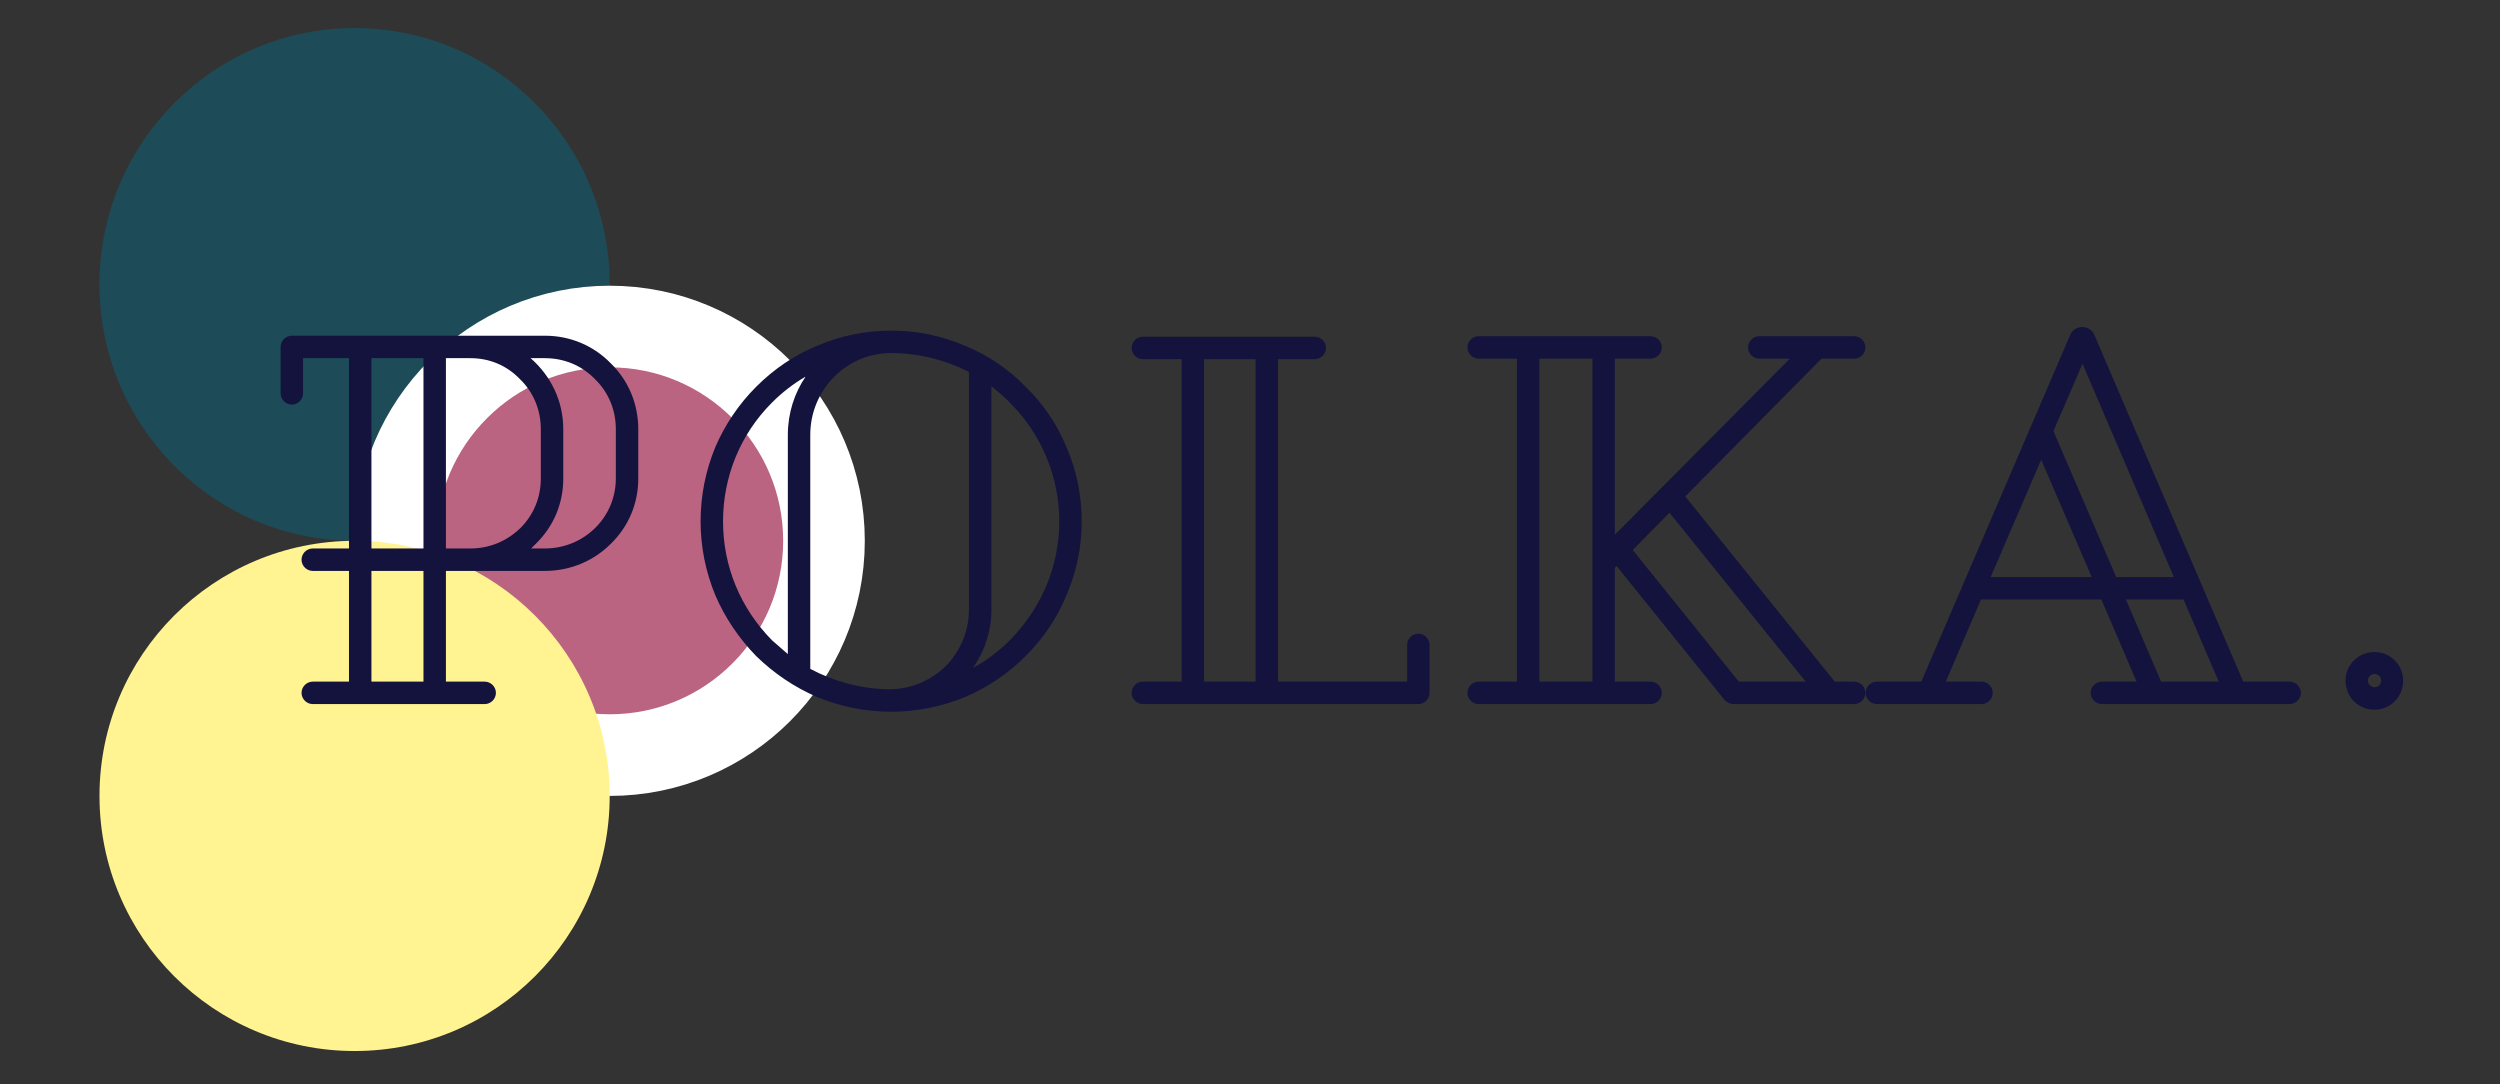
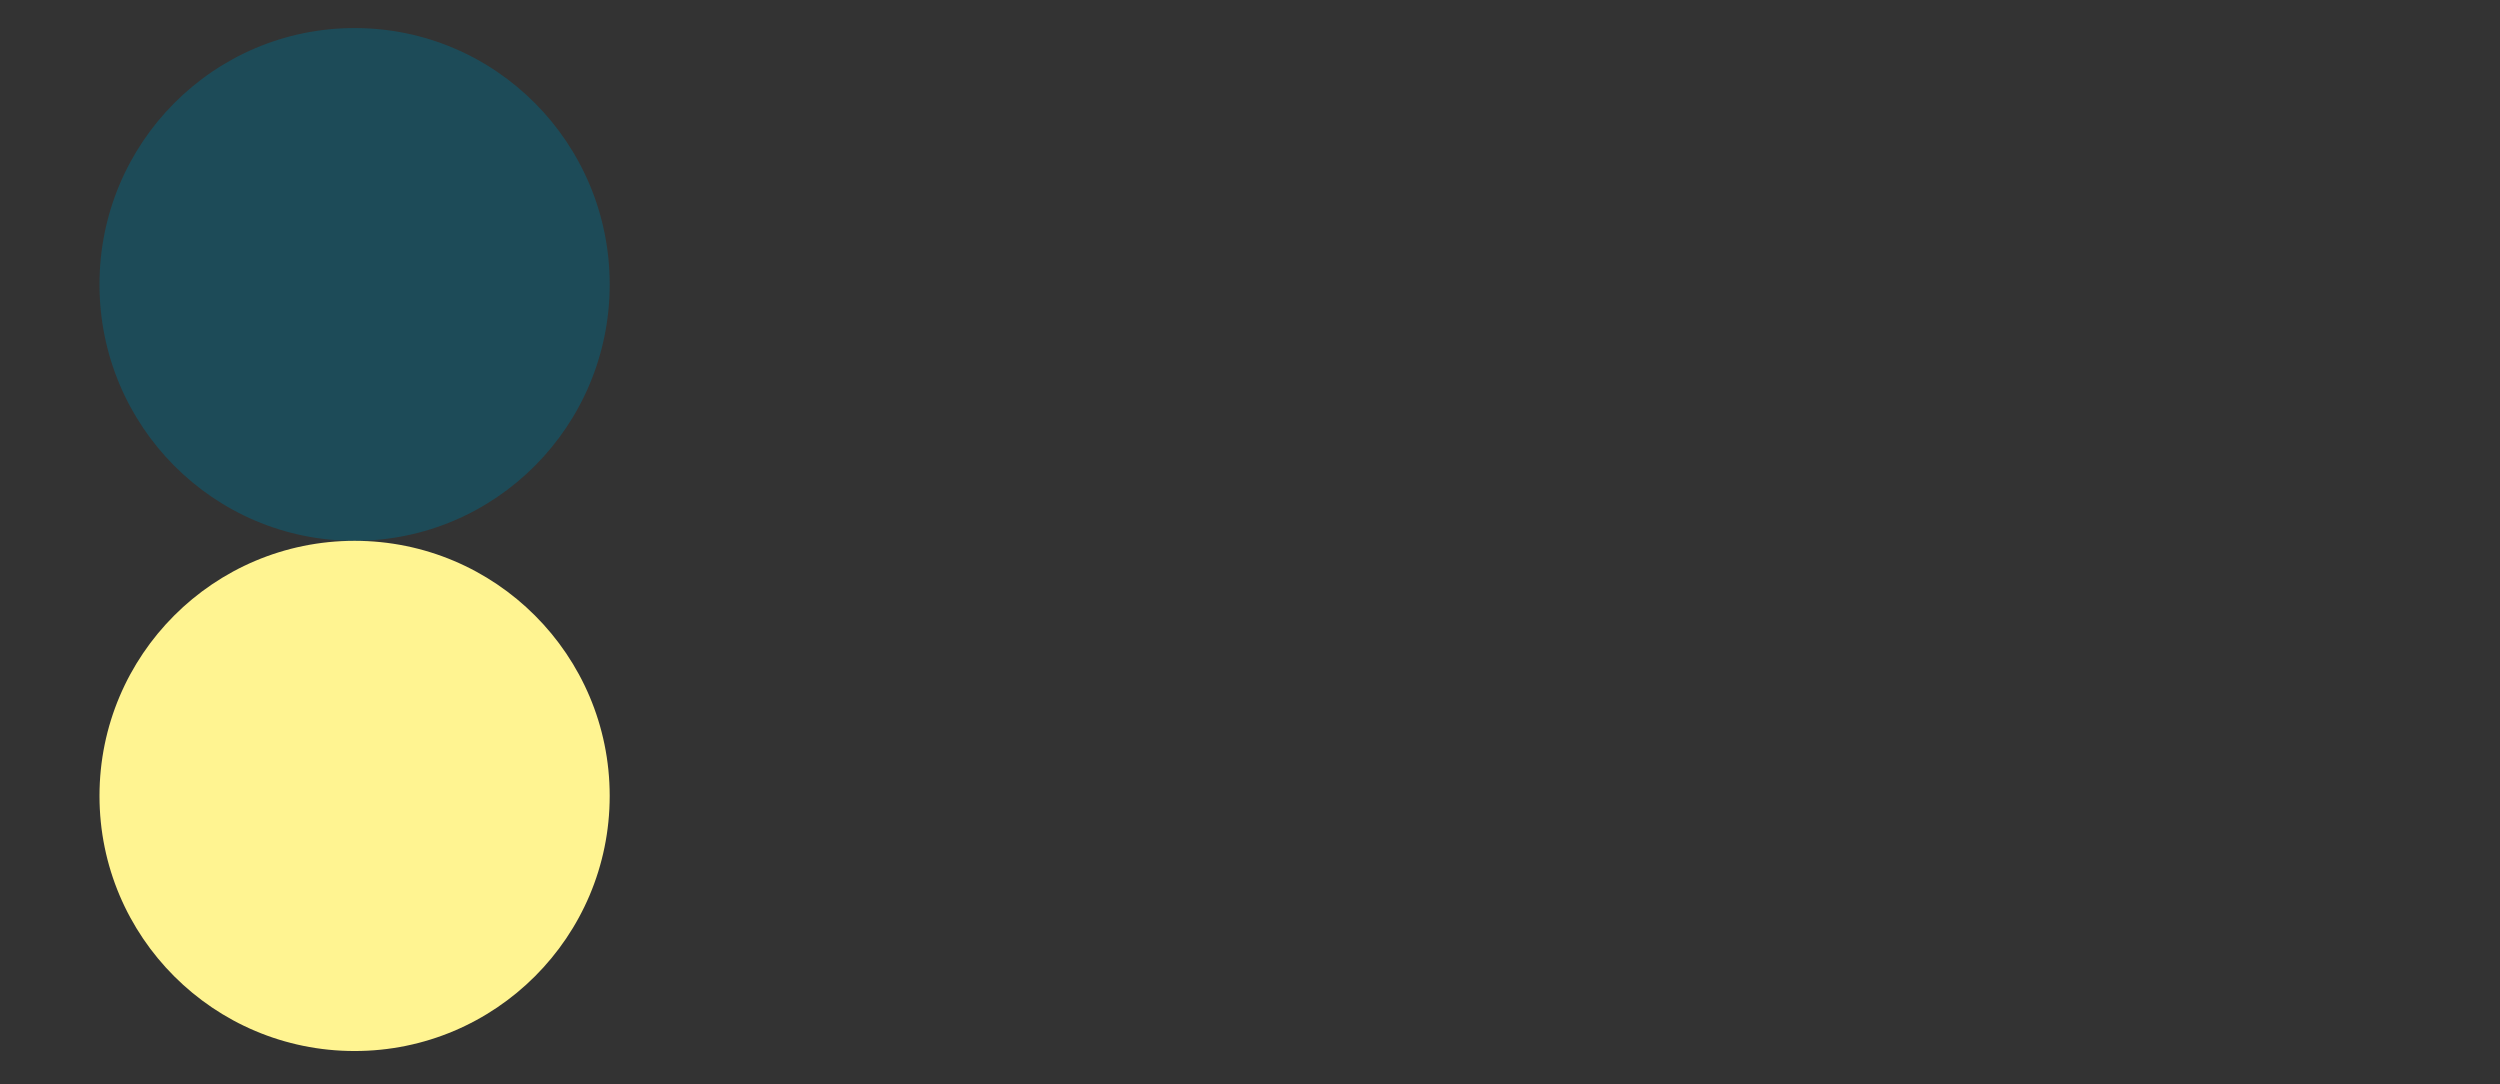
<svg xmlns="http://www.w3.org/2000/svg" width="980" height="425" viewBox="0 0 980 425" fill="none">
  <rect x="0" y="0" width="980" height="425" fill="#333333" stroke="none" />
  <rect width="980" height="425" fill="none" />
  <ellipse cx="139" cy="111.5" rx="100" ry="100.5" fill="#1D4B58" />
-   <circle cx="239" cy="212" r="84" fill="#BB6482" stroke="white" stroke-width="32" />
  <circle cx="139" cy="312" r="100" fill="#FFF491" />
-   <path d="M114.4 131.6H213.6C223.4 131.6 232.6 135.4 239.4 142.4C246.4 149.2 250.2 158.4 250.2 168.2V187.6C250.2 197.4 246.4 206.4 239.4 213.2C232.6 220 223.4 223.8 213.6 223.8H174.8V267.2H190C192.4 267.2 194.4 269.2 194.4 271.6C194.4 274 192.4 276 190 276H122.6C120.2 276 118.2 274 118.2 271.6C118.2 269.2 120.2 267.2 122.6 267.2H136.8V223.8H122.6C120.2 223.8 118.2 221.8 118.2 219.4C118.2 217 120.2 215 122.6 215H136.8V140.4H118.8V154.2C118.8 156.6 116.8 158.6 114.4 158.6C112 158.6 110 156.6 110 154.2V136C110 133.6 112 131.6 114.4 131.6ZM145.6 215H166V140.4H145.6V215ZM174.8 215H184.4C191.8 215 198.6 212.2 204 207C209.2 201.8 212 195 212 187.6V168.2C212 160.8 209.2 153.8 203.8 148.6C198.6 143.2 191.8 140.4 184.4 140.4H174.8V215ZM241.4 187.6V168.2C241.4 160.8 238.6 153.8 233.2 148.6C228 143.2 221 140.4 213.6 140.4H208C215.8 147.2 220.8 157 220.8 168.2V187.6C220.8 197.4 217 206.4 210 213.2L208.2 215H213.6C229 215 241.4 202.8 241.4 187.6ZM166 223.8H145.6V267.2H166V223.8ZM418.031 175.2C422.031 184.4 424.031 194.2 424.031 204.4C424.031 214.4 422.031 224.2 418.031 233.4C414.431 242.2 409.031 250.2 402.031 257.2C395.231 264 387.231 269.4 378.431 273.2C369.231 277 359.431 279 349.231 279C339.231 279 329.431 277 320.231 273.2C311.431 269.4 303.431 264 296.431 257.2C289.631 250.2 284.231 242.2 280.431 233.4C276.631 224.2 274.631 214.4 274.631 204.4C274.631 194.2 276.631 184.4 280.431 175.2C284.231 166.4 289.631 158.4 296.431 151.6C303.431 144.6 311.431 139.2 320.231 135.6C329.431 131.6 339.231 129.6 349.431 129.6C359.431 129.6 369.231 131.6 378.431 135.6C387.231 139.2 395.231 144.6 402.031 151.6C409.031 158.4 414.431 166.4 418.031 175.2ZM317.631 170.4V262.2C327.031 267.2 337.431 270 348.431 270.2C356.831 270.2 364.631 267 370.631 261.2C376.431 255.4 379.831 247.4 379.831 239V145.8C370.431 141 360.031 138.4 349.231 138.4C331.831 138.4 317.631 152.8 317.631 170.4ZM308.831 256.4V170.4C308.831 162 311.431 154 315.831 147.6C311.031 150.4 306.631 153.8 302.631 157.8C290.231 170.2 283.431 186.8 283.431 204.4C283.431 222 290.231 238.4 302.631 251L308.831 256.4ZM388.631 151.4V239C388.631 247.4 386.031 255.2 381.431 261.8C386.631 259 391.631 255.2 395.831 251C408.231 238.4 415.231 222 415.231 204.4C415.231 186.8 408.231 170.2 395.831 157.8C393.631 155.4 391.031 153.4 388.631 151.4ZM551.594 267.2V252.8C551.594 250.4 553.594 248.4 555.994 248.4C558.394 248.4 560.394 250.4 560.394 252.8V271.6C560.394 274 558.394 276 555.994 276H447.994C445.594 276 443.594 274 443.594 271.6C443.594 269.2 445.594 267.2 447.994 267.2H463.194V140.8H447.994C445.594 140.8 443.594 138.8 443.594 136.4C443.594 134 445.594 132 447.994 132H515.394C517.794 132 519.794 134 519.794 136.4C519.794 138.8 517.794 140.8 515.394 140.8H500.994V267.2H551.594ZM492.194 267.2V140.8H471.994V267.2H492.194ZM719.234 267.2H726.834C729.234 267.2 731.234 269.2 731.234 271.6C731.234 274 729.234 276 726.834 276H679.634C678.234 276 677.034 275.4 676.034 274.4L633.634 221.8L633.034 222.6V267.2H647.034C649.434 267.2 651.434 269.2 651.434 271.6C651.434 274 649.434 276 647.034 276H579.634C577.234 276 575.234 274 575.234 271.6C575.234 269.2 577.234 267.2 579.634 267.2H594.634V140.6H579.634C577.234 140.6 575.234 138.6 575.234 136.2C575.234 133.8 577.234 131.8 579.634 131.8H647.034C649.434 131.8 651.434 133.8 651.434 136.2C651.434 138.6 649.434 140.6 647.034 140.6H633.034V209.6L701.634 140.6H689.634C687.234 140.6 685.234 138.6 685.234 136.2C685.234 133.8 687.234 131.8 689.634 131.8H726.834C729.234 131.8 731.234 133.8 731.234 136.2C731.234 138.6 729.234 140.6 726.834 140.6H714.034L660.634 194.6L719.234 267.2ZM624.234 267.2V140.6H603.434V267.2H624.234ZM654.434 201L640.034 215.6L681.634 267.2H707.834L654.434 201ZM879.348 267.2H897.548C899.948 267.2 901.948 269.2 901.948 271.6C901.948 274 899.948 276 897.548 276H823.948C821.548 276 819.548 274 819.548 271.6C819.548 269.2 821.548 267.2 823.948 267.2H837.548L823.748 235H776.548L762.748 267.2H776.748C779.148 267.2 781.148 269.2 781.148 271.6C781.148 274 779.148 276 776.748 276H735.748C733.348 276 731.348 274 731.348 271.6C731.348 269.2 733.348 267.2 735.748 267.2H753.148L811.548 131.2C812.348 129.4 814.148 128.2 816.348 128.2C818.348 128.2 820.148 129.4 820.948 131.2L879.348 267.2ZM804.948 169L829.548 226.2H852.148L816.348 142.6L804.948 169ZM819.948 226.2L800.148 180.2L780.348 226.2H819.948ZM847.148 267.2H869.748L855.948 235H833.348L847.148 267.2ZM930.842 278.2C924.442 278.2 919.442 273.2 919.442 266.8C919.442 260.6 924.442 255.6 930.842 255.6C937.042 255.6 942.042 260.6 942.042 266.8C942.042 273.2 937.042 278.2 930.842 278.2ZM930.842 264.2C929.442 264.2 928.242 265.4 928.242 266.8C928.242 268.2 929.442 269.4 930.842 269.4C932.242 269.4 933.442 268.2 933.442 266.8C933.442 265.4 932.242 264.2 930.842 264.2Z" fill="#14133D" />
</svg>